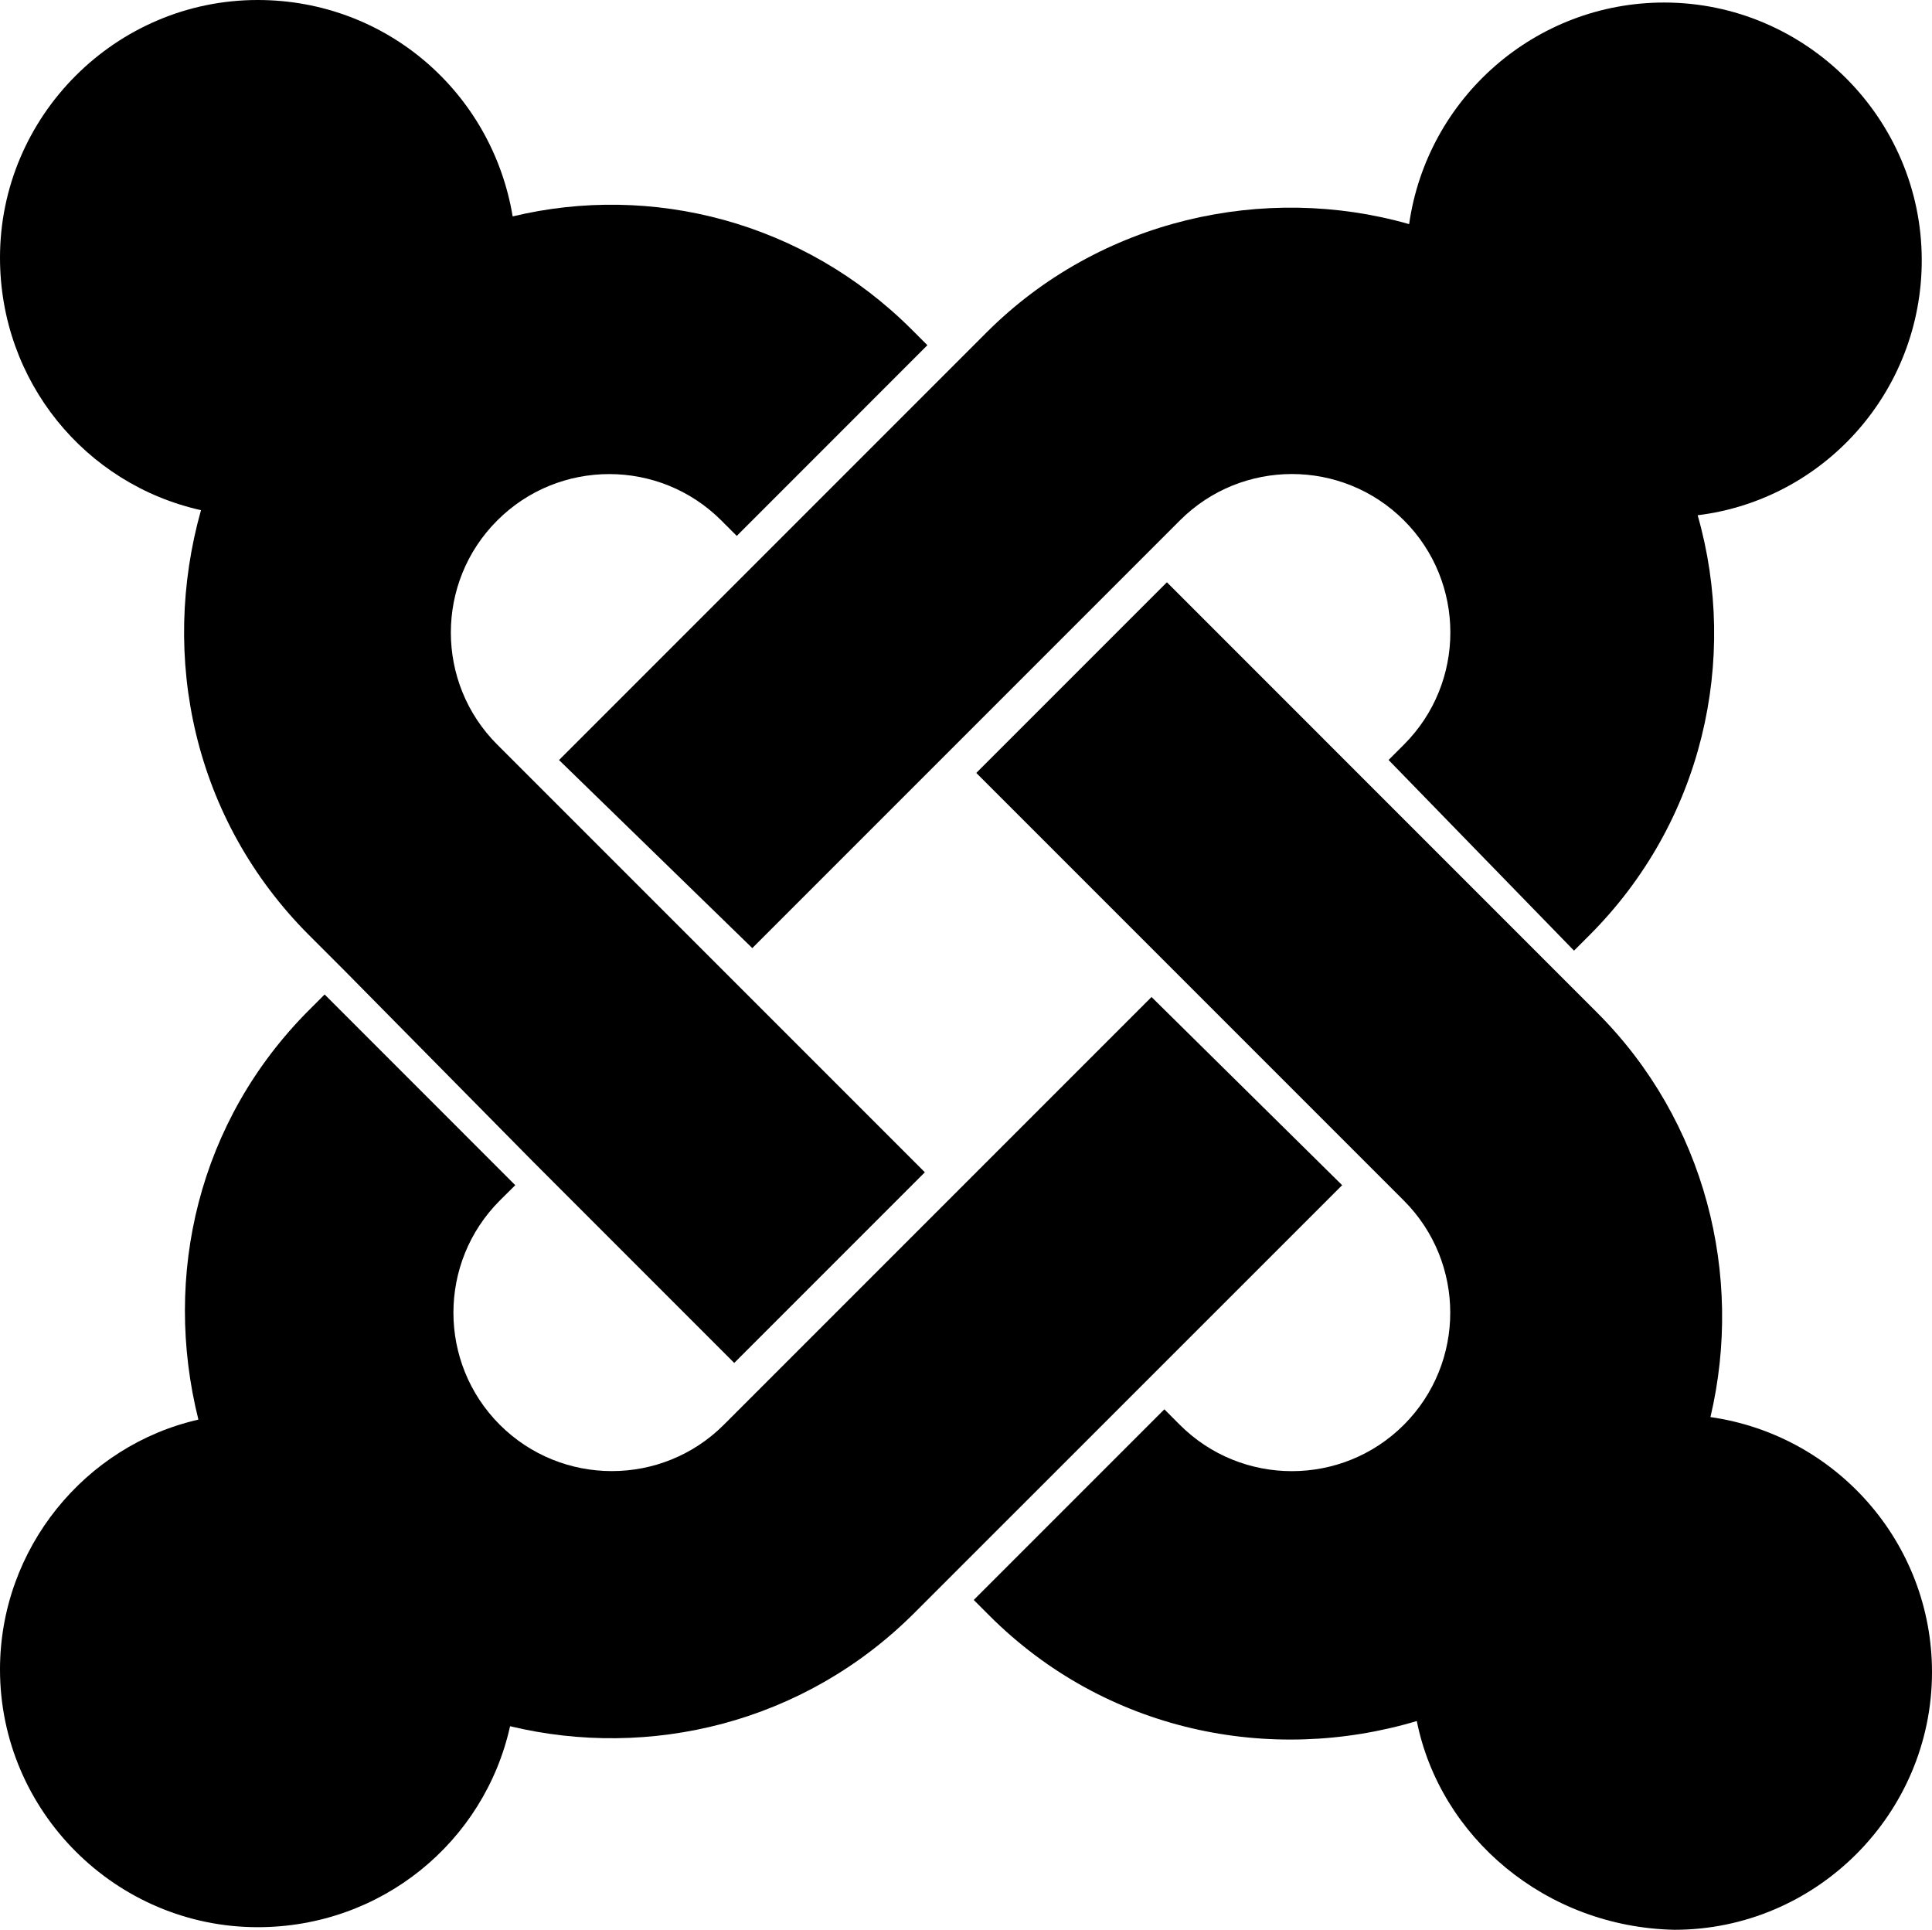
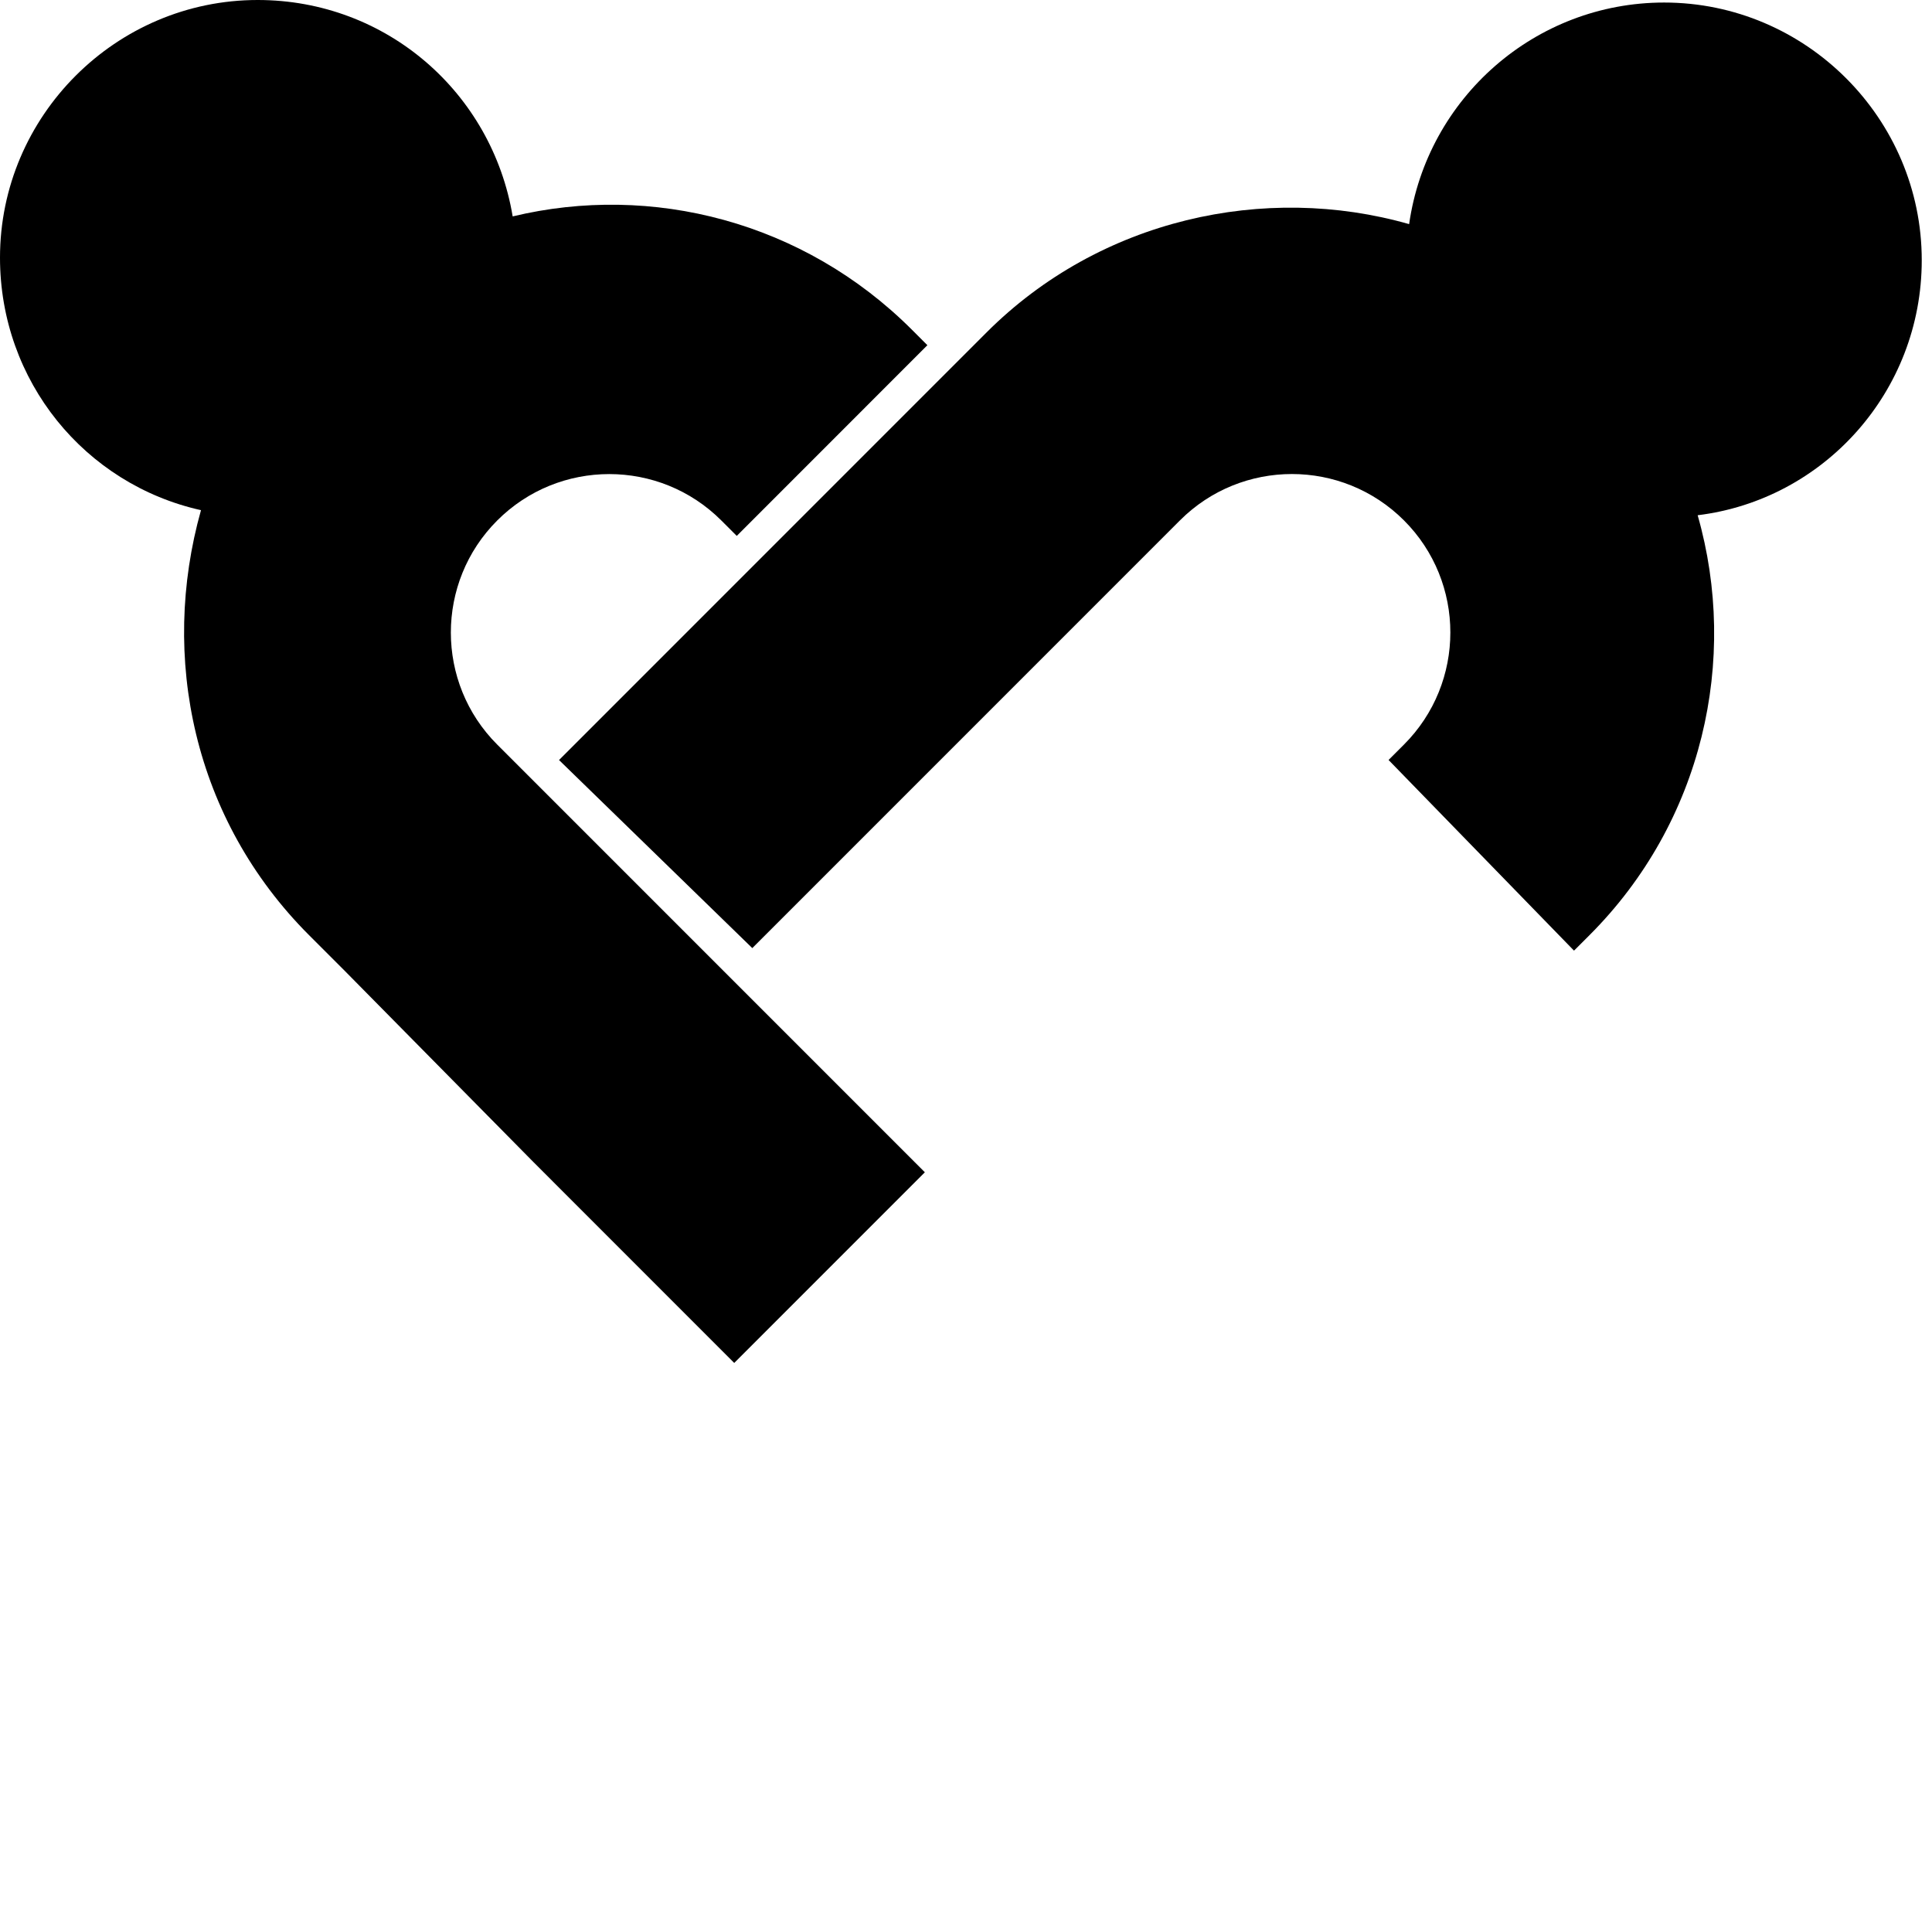
<svg xmlns="http://www.w3.org/2000/svg" id="Layer_1" x="0px" y="0px" width="35.047px" height="35px" viewBox="0 0 35.047 35" xml:space="preserve">
  <g>
    <path d="M6.262,17.617l-0.654-0.654c-2.103-2.103-2.71-5.047-1.962-7.71C1.543,8.785,0,6.916,0,4.673C0,2.103,2.104,0,4.674,0  C7.01,0,8.926,1.682,9.3,3.925c2.523-0.607,5.28,0.093,7.243,2.056l0.28,0.28L13.365,9.72l-0.28-0.28  c-1.122-1.122-2.944-1.122-4.065,0c-1.122,1.121-1.122,2.944,0,4.065l7.757,7.757l-3.458,3.458l-3.645-3.646L6.262,17.617  L6.262,17.617z" />
    <path d="M10.141,13.785l7.757-7.757c2.057-2.056,5.047-2.71,7.664-1.963c0.327-2.29,2.289-4.019,4.626-4.019  c2.57,0,4.673,2.103,4.673,4.673c0,2.383-1.775,4.346-4.065,4.626c0.748,2.617,0.094,5.561-1.963,7.617l-0.28,0.28l-3.364-3.458  l0.28-0.28c1.121-1.122,1.121-2.944,0-4.065c-1.122-1.122-2.944-1.122-4.065,0l-7.757,7.757L10.141,13.785L10.141,13.785z" />
-     <path d="M25.701,31.215c-2.663,0.795-5.654,0.188-7.757-1.916l-0.28-0.28l3.458-3.458l0.28,0.281c1.121,1.121,2.944,1.121,4.065,0  c1.121-1.122,1.121-2.944,0-4.066l-7.757-7.757l3.458-3.458l7.804,7.805c1.963,1.962,2.663,4.766,2.056,7.336  c2.29,0.327,4.019,2.289,4.019,4.626c0,2.57-2.103,4.673-4.673,4.673C28.038,34.953,26.122,33.318,25.701,31.215L25.701,31.215z" />
-     <path d="M24.347,21.496l-7.758,7.756c-2.009,2.01-4.813,2.664-7.336,2.057c-0.468,2.103-2.337,3.645-4.579,3.645  C2.104,34.953,0,32.851,0,30.28c0-2.196,1.543-4.065,3.599-4.532c-0.654-2.617,0-5.421,2.009-7.43l0.281-0.281l3.458,3.459  l-0.281,0.279c-1.121,1.122-1.121,2.944,0,4.066c1.122,1.121,2.944,1.121,4.065,0l7.758-7.758L24.347,21.496L24.347,21.496z" />
  </g>
  <g />
  <g />
  <g />
  <g />
  <g />
  <g />
  <g />
  <g />
  <g />
  <g />
  <g />
  <g />
  <g />
  <g />
  <g />
</svg>